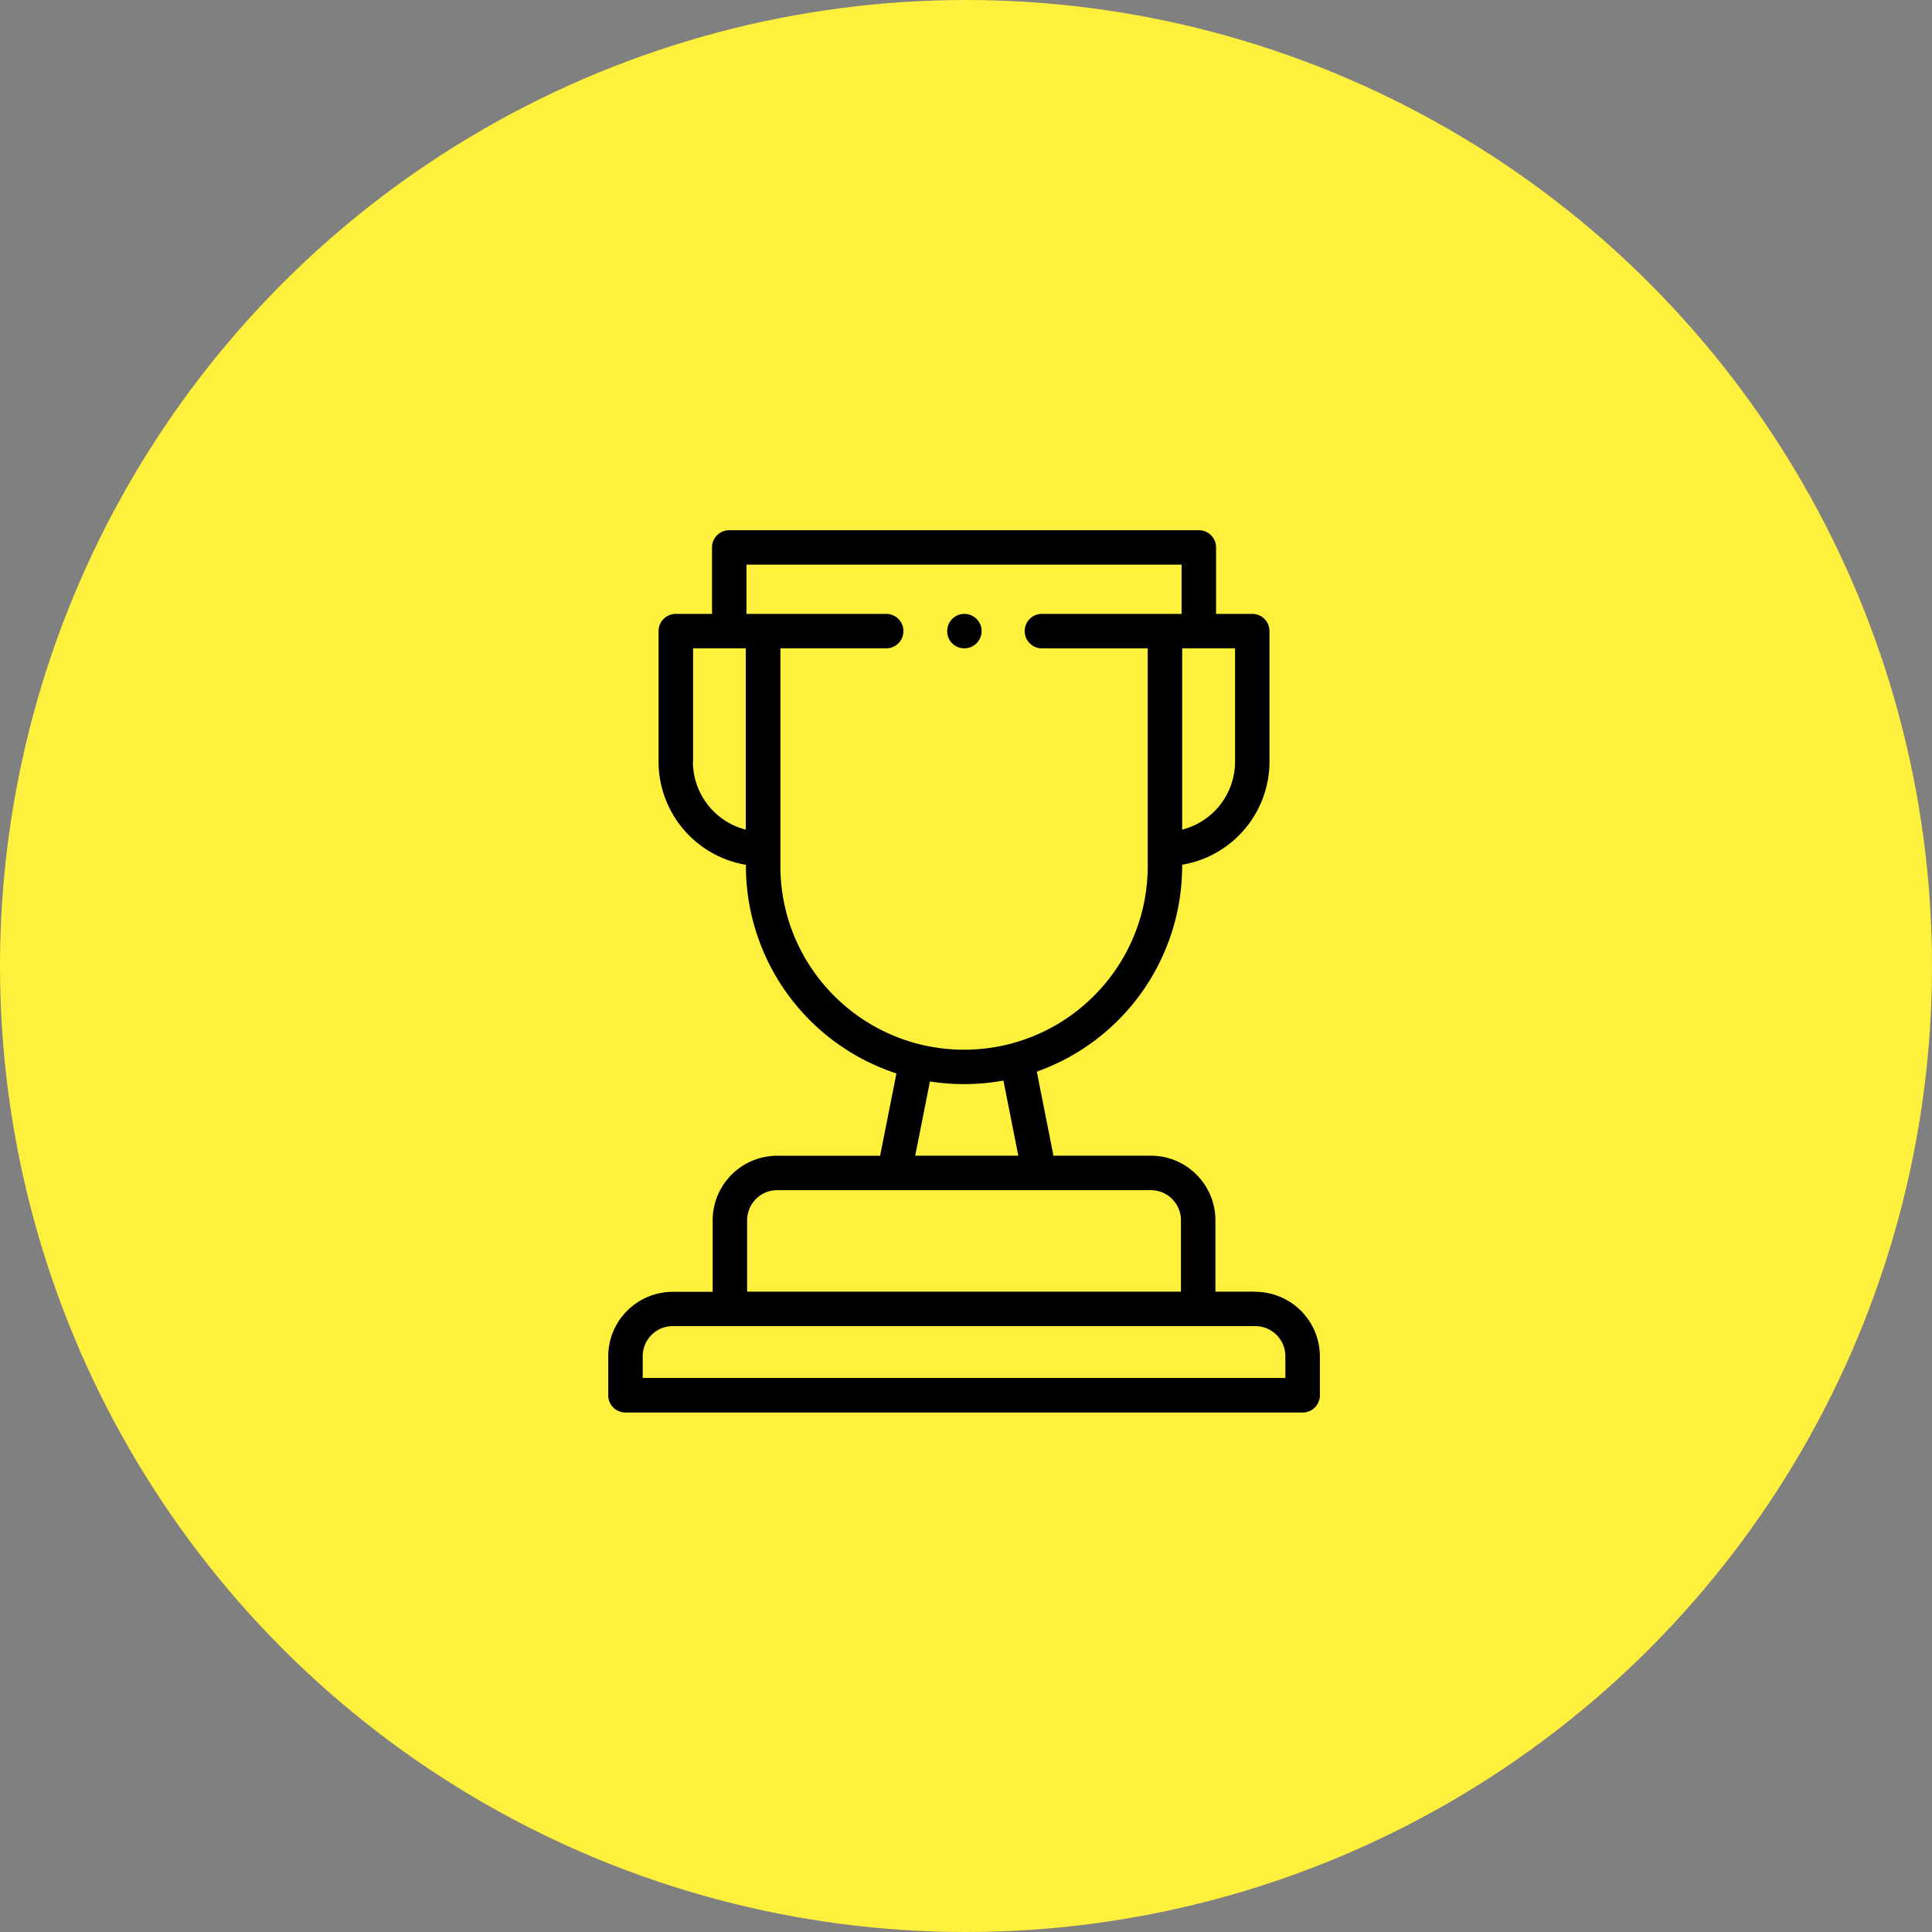
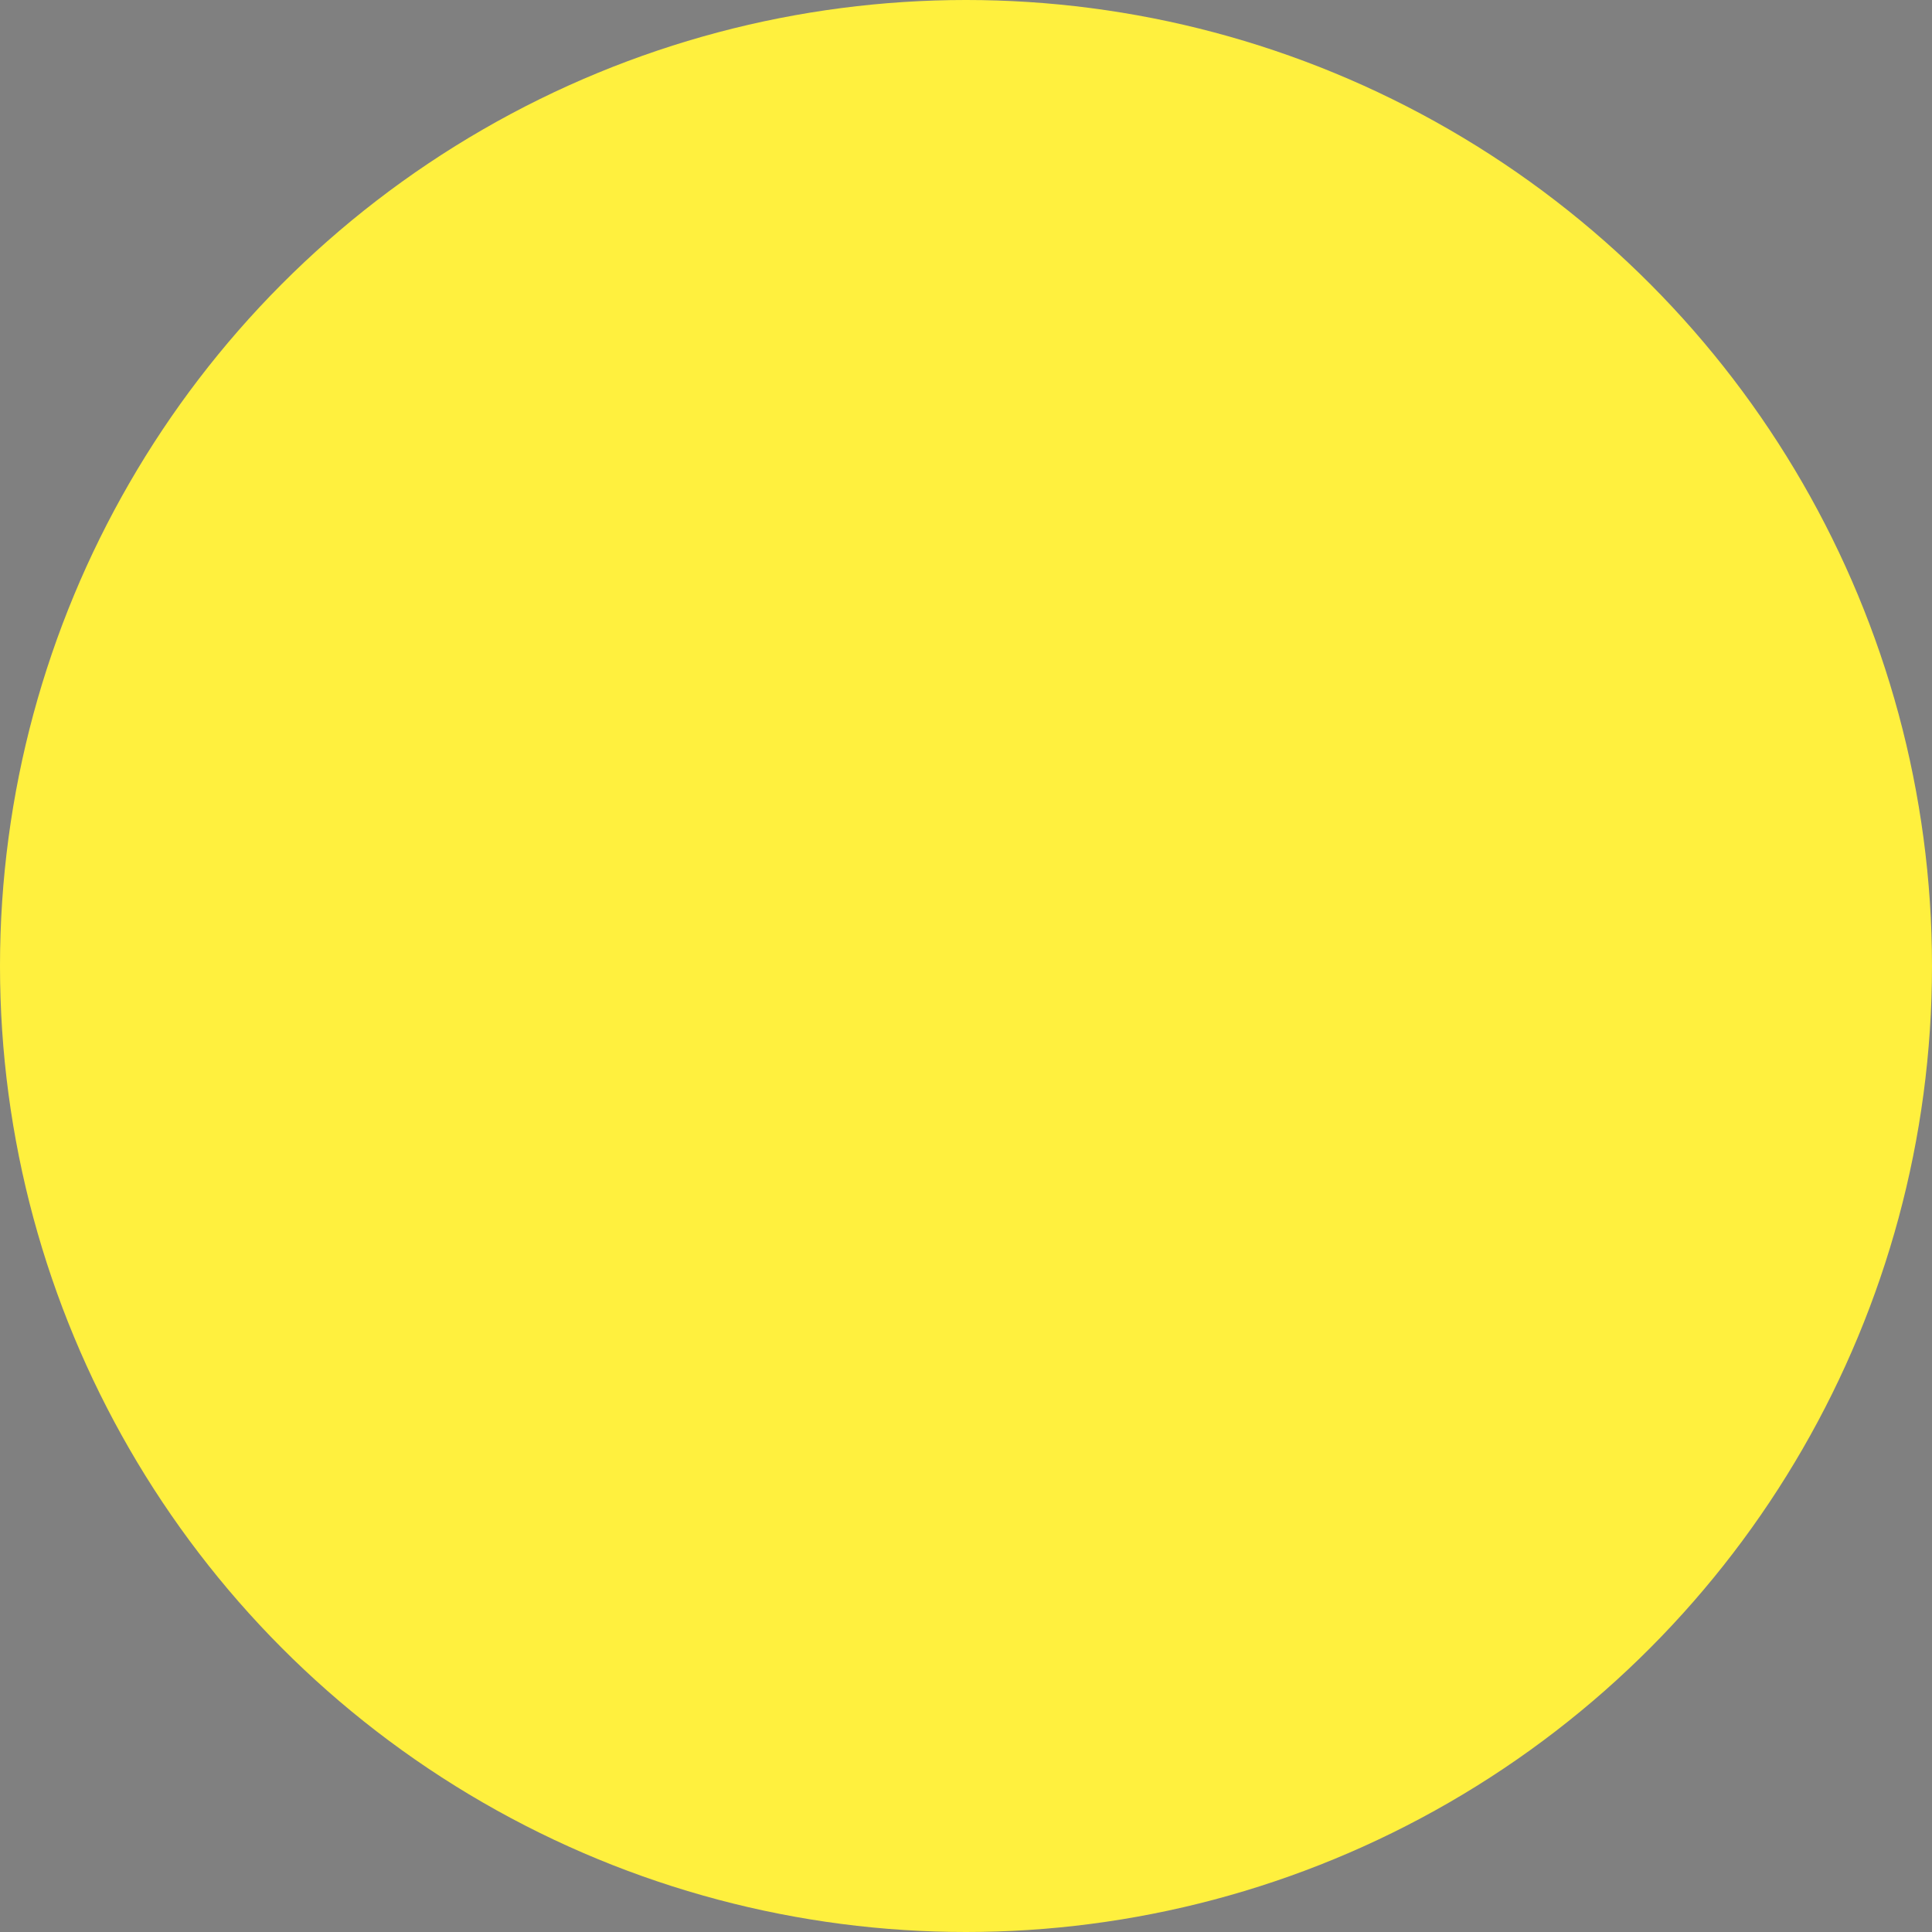
<svg xmlns="http://www.w3.org/2000/svg" width="154" height="154">
  <rect width="100%" height="100%" fill="#808080" stroke="none" />
  <circle cx="77" cy="77" r="77" fill="#fff03e" />
-   <path d="M100.058 102.96h-3.176v-5.692c-.003-2.842-2.306-5.145-5.148-5.148H83.97l-1.326-6.7a17.42 17.42 0 0 0 11.587-16.392v-.1a8.35 8.35 0 0 0 6.961-8.219V50.306a1.37 1.37 0 0 0-.402-.97 1.38 1.38 0 0 0-.972-.402h-2.886v-5.3a1.37 1.37 0 0 0-.402-.97 1.38 1.38 0 0 0-.972-.402h-37.43c-.758 0-1.373.615-1.373 1.373v5.3h-2.887c-.364 0-.714.144-.972.402a1.37 1.37 0 0 0-.402.97v10.407a8.35 8.35 0 0 0 6.961 8.219v.1a17.42 17.42 0 0 0 12 16.531l-1.3 6.56h-8.2c-2.842.003-5.145 2.306-5.148 5.148v5.7H53.63c-2.842.003-5.145 2.306-5.148 5.148v3.102a1.37 1.37 0 0 0 .402.97 1.38 1.38 0 0 0 .972.402h53.977c.364 0 .714-.144.972-.402a1.37 1.37 0 0 0 .402-.97v-3.106c-.006-2.84-2.308-5.14-5.15-5.144zm-1.612-42.247a5.6 5.6 0 0 1-4.214 5.417V51.68h4.214zm-43.2 0V51.68h4.2v14.45a5.6 5.6 0 0 1-4.214-5.417zm6.96 8.315V51.68h8.432c.76 0 1.374-.615 1.374-1.374s-.615-1.373-1.374-1.373H59.502v-3.925h34.684v3.925H83.053c-.76 0-1.374.615-1.374 1.374s.615 1.374 1.374 1.374h8.432v17.35c0 8.086-6.555 14.64-14.64 14.64s-14.64-6.555-14.64-14.64zm11.918 17.175a17.47 17.47 0 0 0 5.86-.072l1.186 5.988h-8.217zm-14.57 11.065a2.4 2.4 0 0 1 2.4-2.4h29.78a2.4 2.4 0 0 1 2.4 2.4v5.692h-34.58zm42.906 12.568H51.23v-1.732a2.4 2.4 0 0 1 2.4-2.4h46.427a2.4 2.4 0 0 1 2.4 2.4v1.732zM76.87 51.68c-.576-.001-1.1-.36-1.288-.9s-.038-1.147.4-1.52 1.064-.43 1.565-.148a1.37 1.37 0 0 1 .678 1.418c-.114.66-.685 1.146-1.356 1.15z" />
</svg>